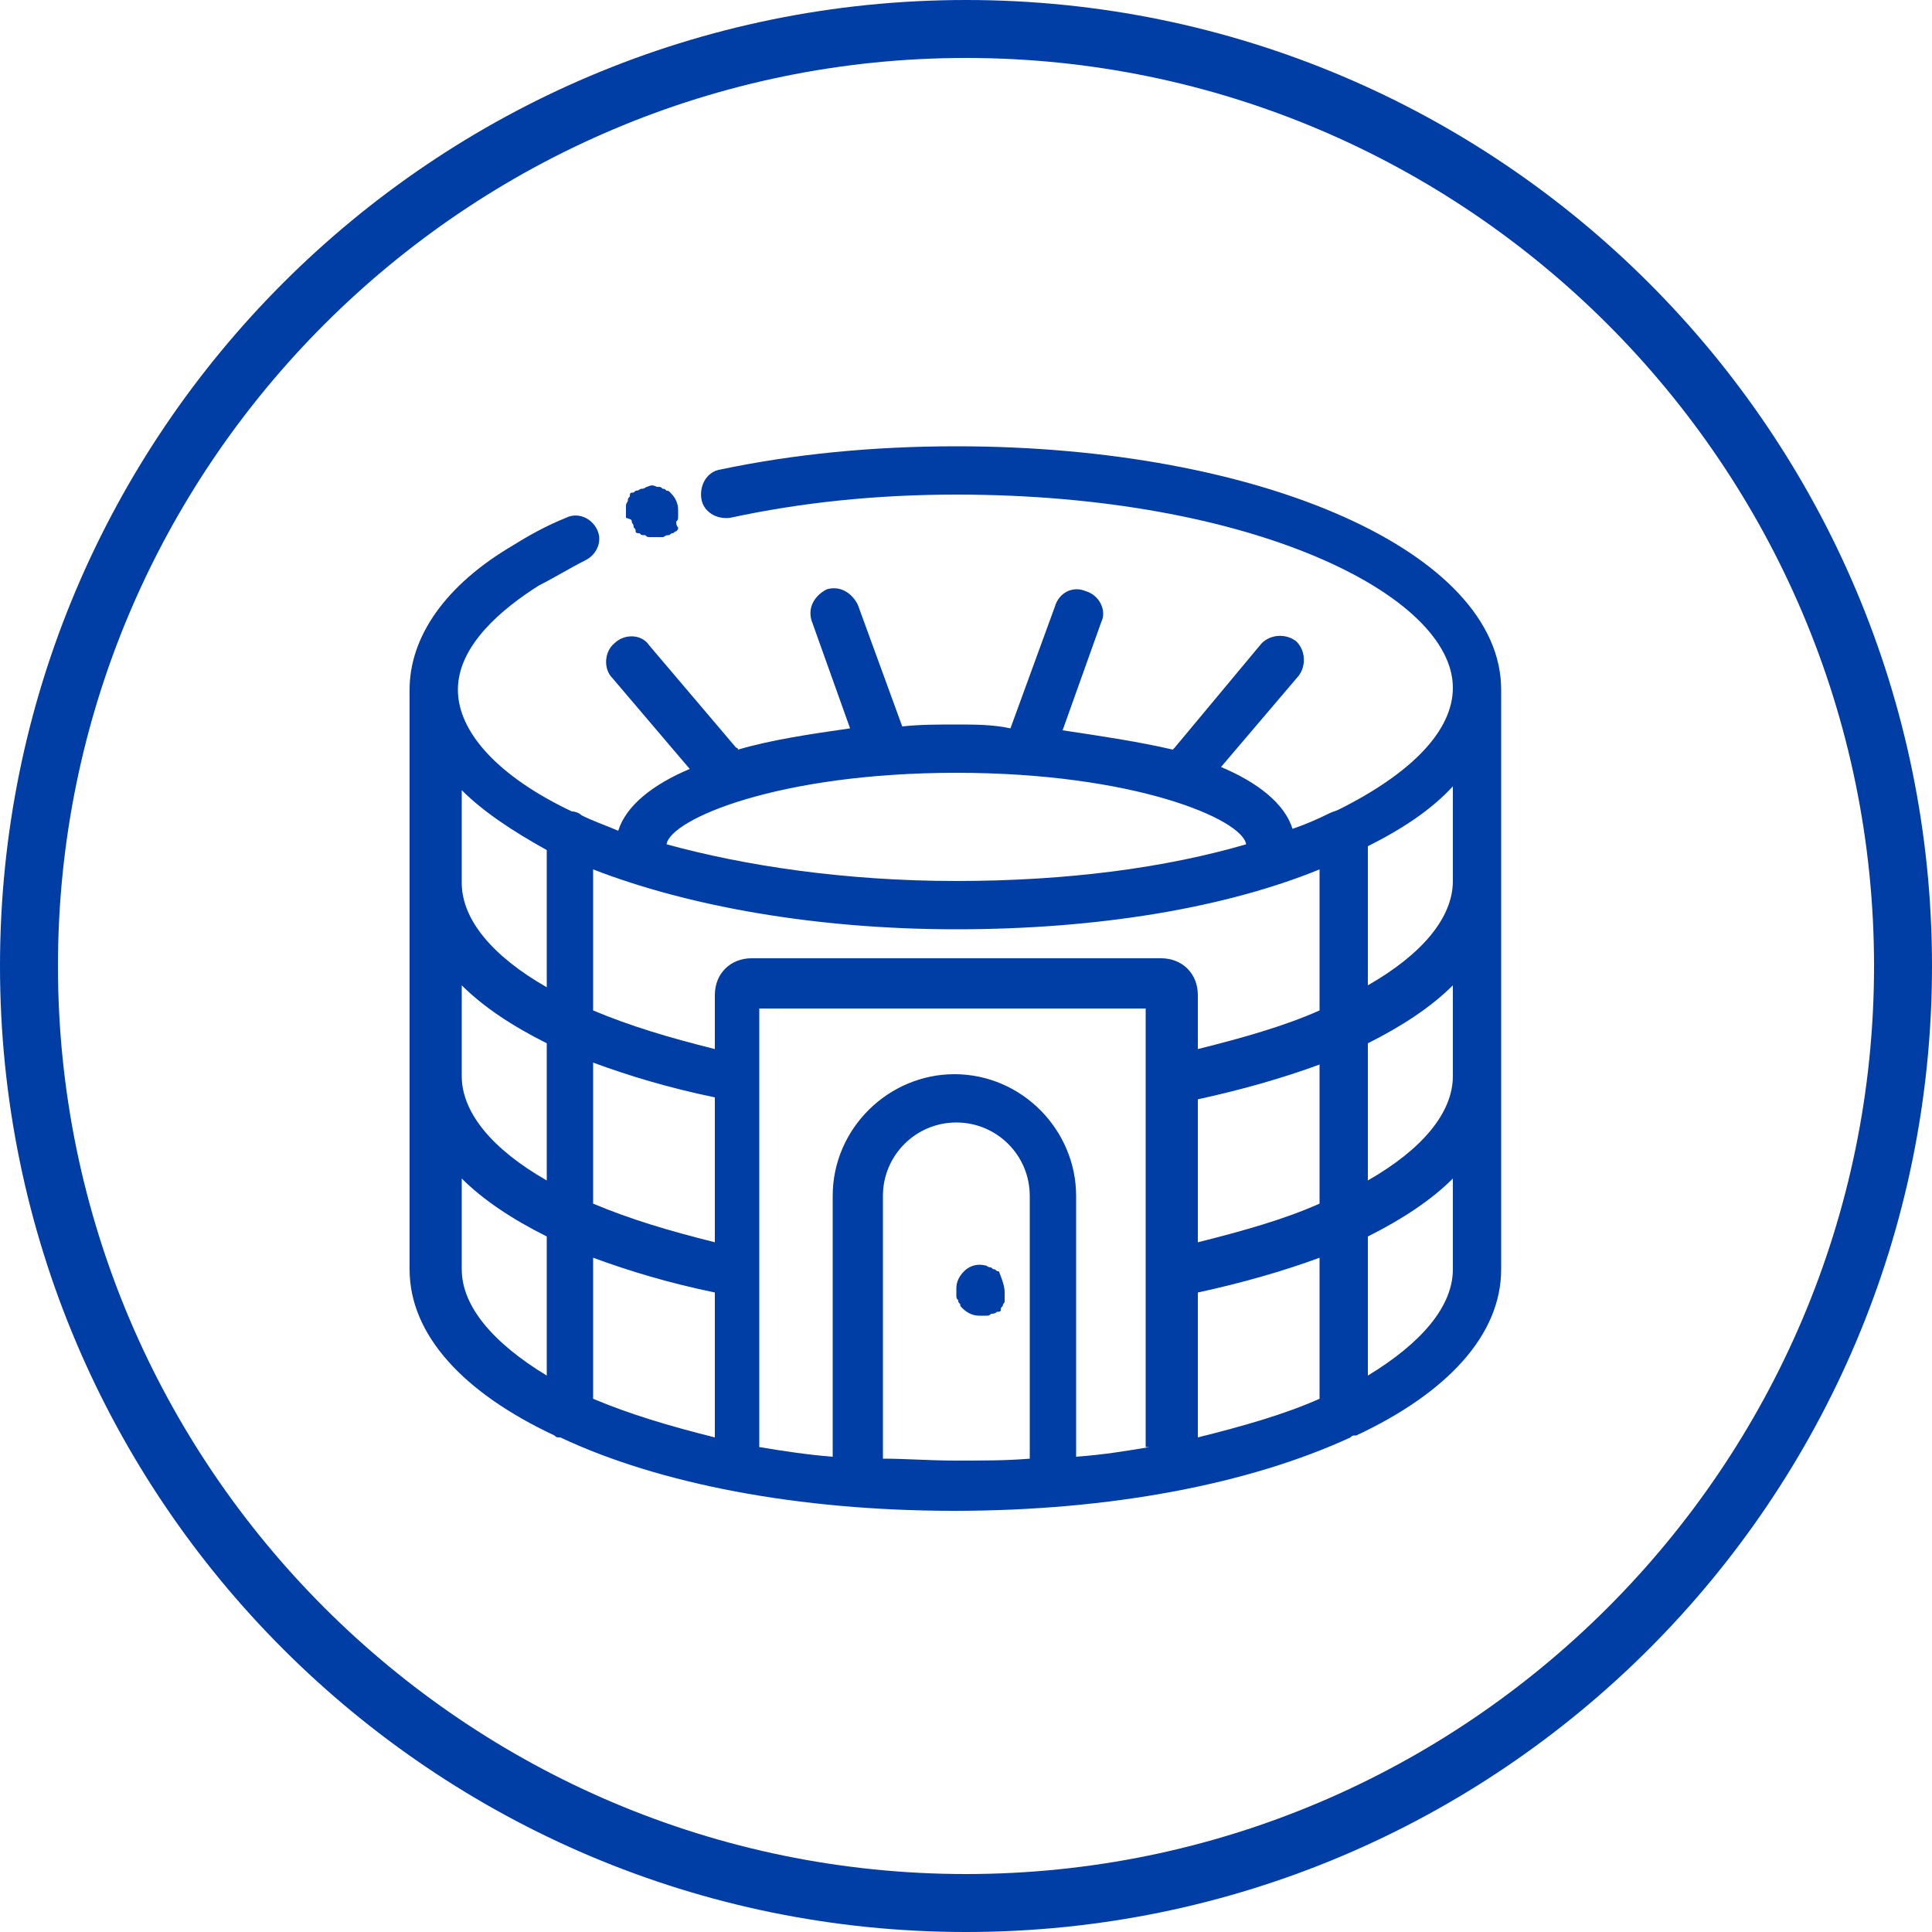
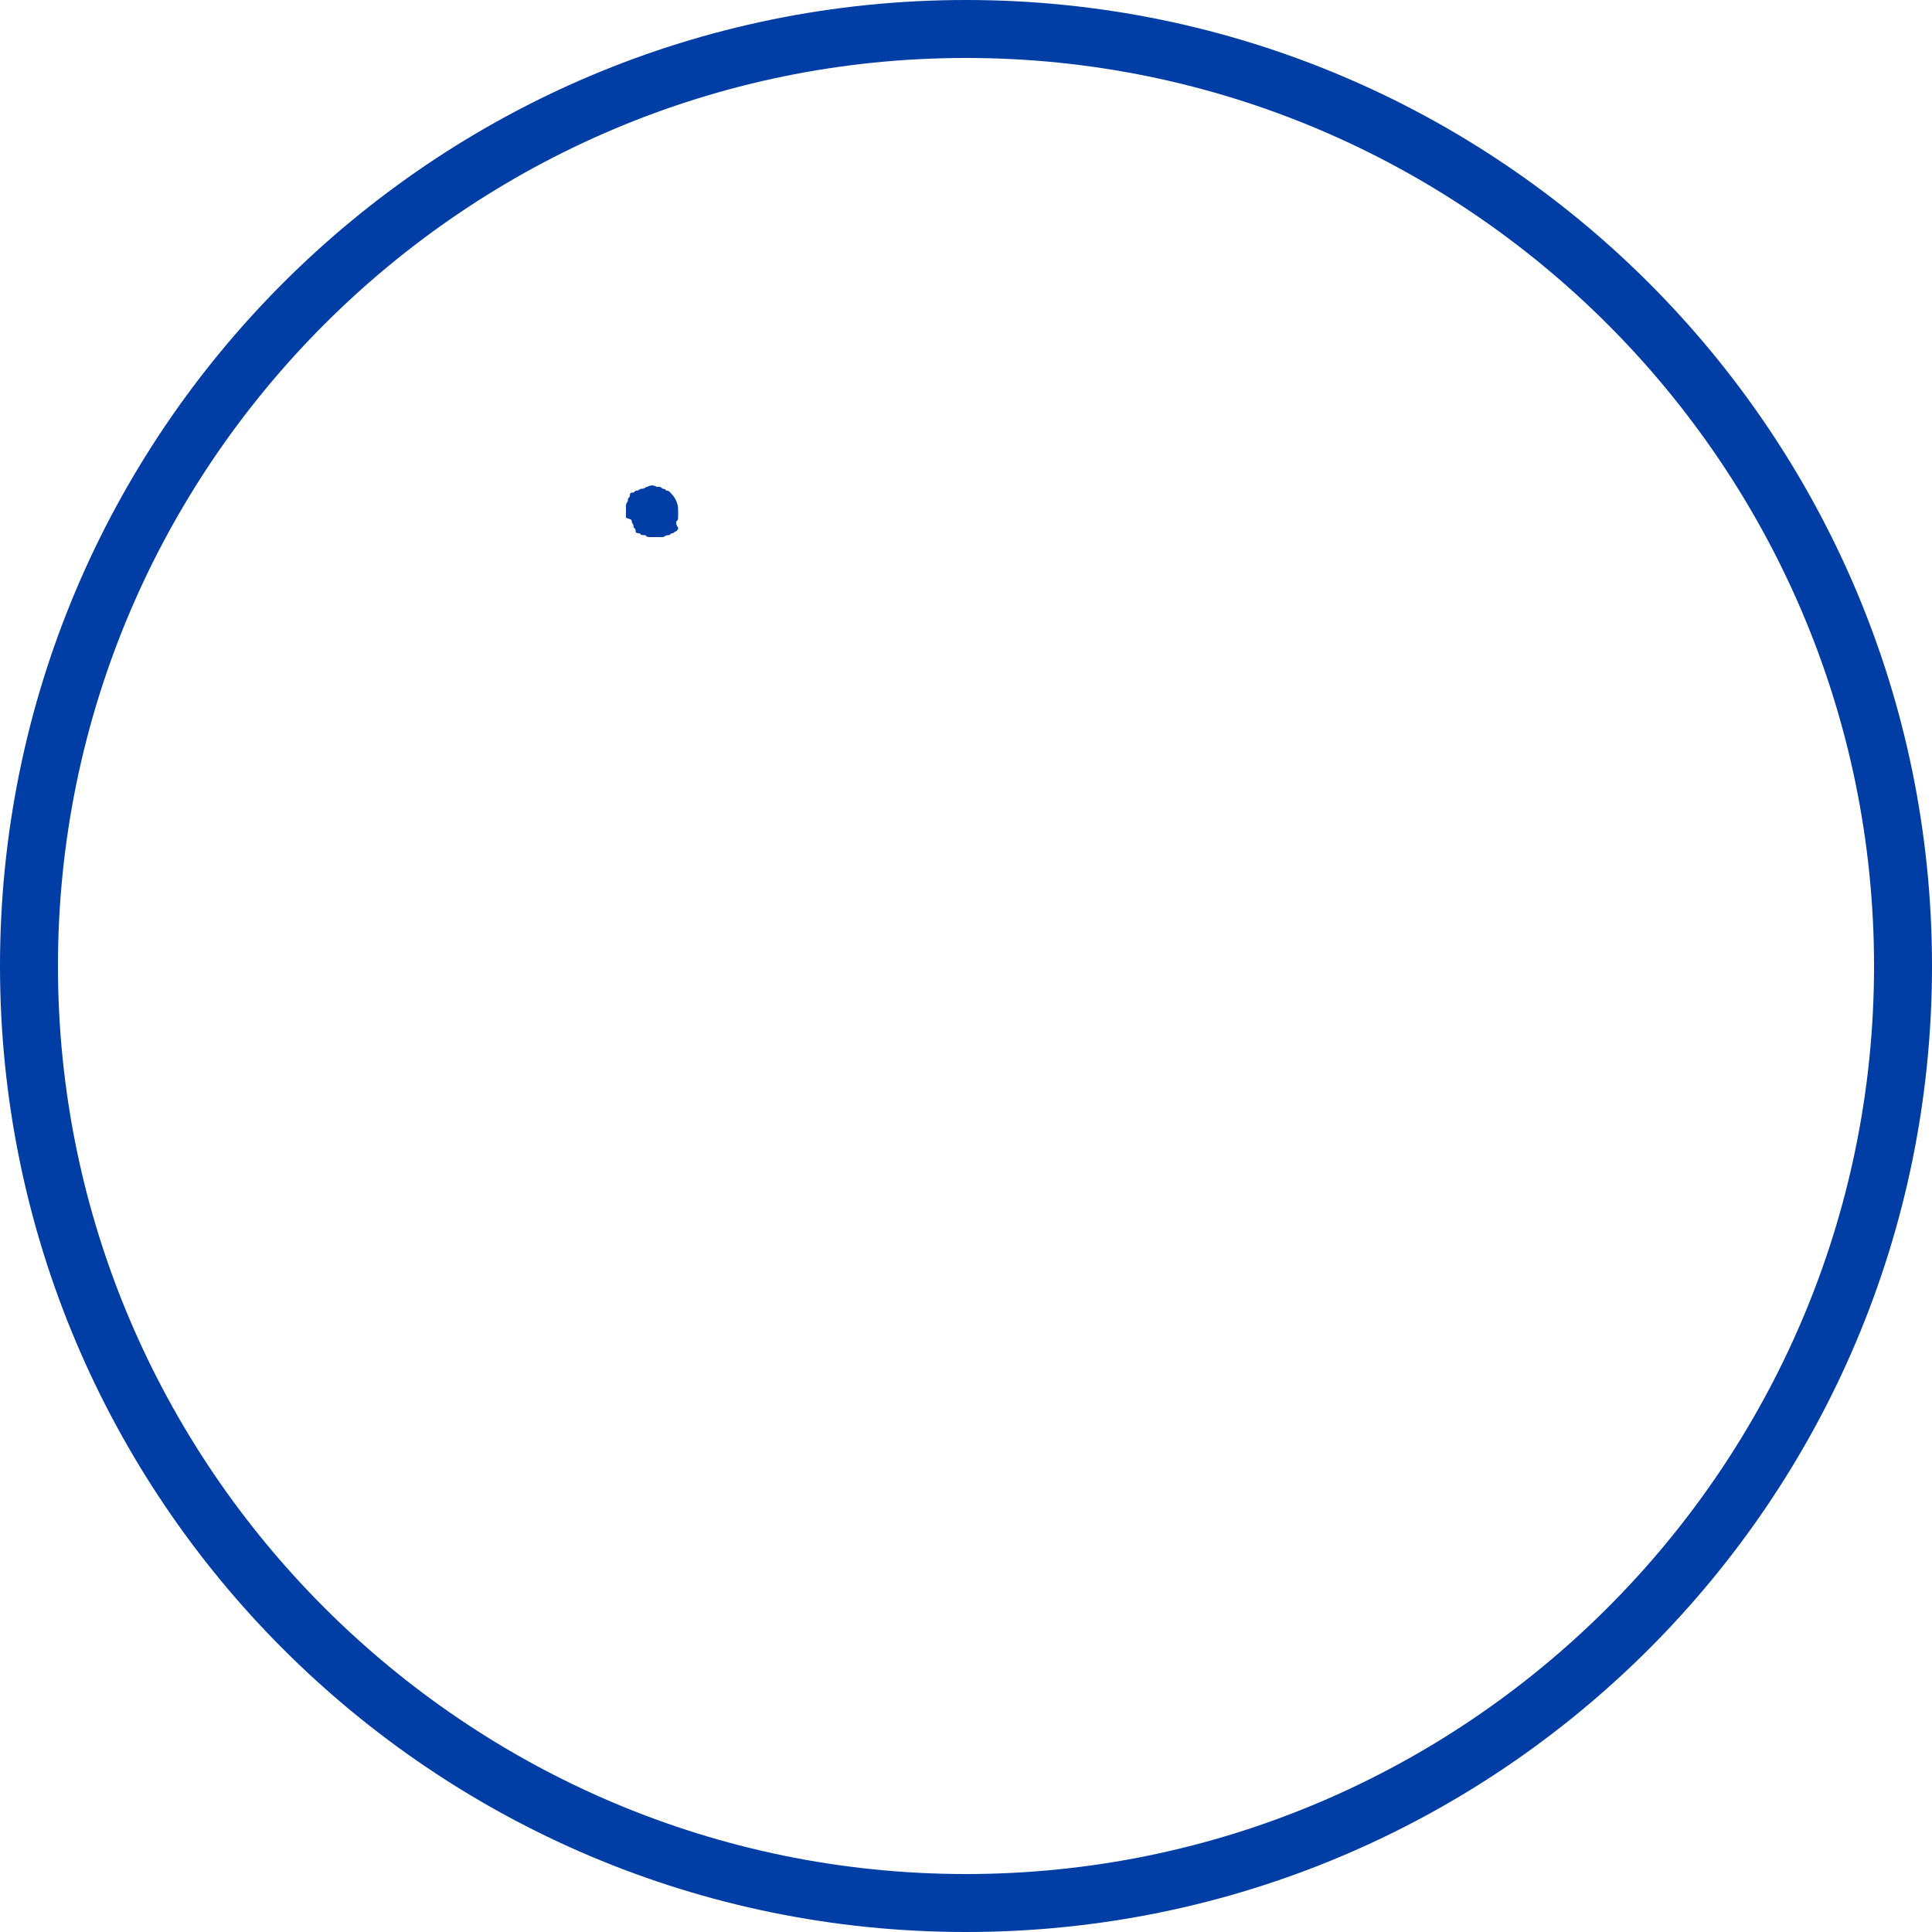
<svg xmlns="http://www.w3.org/2000/svg" version="1.1" id="Layer_1" x="0px" y="0px" viewBox="0 0 100 100" style="enable-background:new 0 0 100 100;" xml:space="preserve">
  <style type="text/css">
	.st0{fill:#003DA5;}
</style>
  <path class="st0" d="M50,3c25.9,0,47,21.1,47,47S75.9,97,50,97S3,75.9,3,50S24.1,3,50,3 M50,0C22.4,0,0,22.4,0,50s22.4,50,50,50  s50-22.4,50-50S77.6,0,50,0L50,0z" />
  <g>
-     <path class="st0" d="M49.5,23.1c-4.3,0-8.4,0.4-12.2,1.2c-0.7,0.1-1.1,0.8-1,1.5s0.8,1.1,1.5,1c3.7-0.8,7.6-1.2,11.7-1.2   c15.3,0,25.7,5.2,25.7,10c0,2.2-2.1,4.4-5.9,6.3C69.1,42,69,42,68.8,42.1c-0.6,0.3-1.3,0.6-1.9,0.8c-0.4-1.3-1.8-2.4-3.7-3.2l4-4.7   c0.4-0.5,0.4-1.3-0.1-1.8c-0.5-0.4-1.3-0.4-1.8,0.1l-4.5,5.4l-0.1,0.1c-1.7-0.4-3.7-0.7-5.7-1l2-5.6c0.3-0.6-0.1-1.4-0.8-1.6   c-0.7-0.3-1.4,0.1-1.6,0.8l-2.3,6.3c-0.9-0.2-1.9-0.2-2.8-0.2s-1.9,0-2.8,0.1l-2.3-6.3c-0.3-0.6-0.9-1-1.6-0.8   c-0.6,0.3-1,0.9-0.8,1.6l2,5.6c-2.1,0.3-4.1,0.6-5.8,1.1c0-0.1-0.1-0.1-0.1-0.1l-4.5-5.3c-0.4-0.6-1.3-0.6-1.8-0.1   c-0.5,0.4-0.6,1.3-0.1,1.8l4,4.7c-1.9,0.8-3.3,1.9-3.7,3.2c-0.7-0.3-1.3-0.5-1.9-0.8C30,42.1,29.8,42,29.6,42   c-3.8-1.8-5.9-4.1-5.9-6.3c0-2.3,2.3-4.2,4.2-5.4c0.8-0.4,1.6-0.9,2.4-1.3c0.6-0.3,0.9-1,0.6-1.6s-1-0.9-1.6-0.6   c-1,0.4-1.9,0.9-2.7,1.4c-3.6,2.1-5.4,4.8-5.4,7.5v30c0,3.4,2.8,6.4,7.5,8.6c0.1,0.1,0.1,0.1,0.3,0.1c5.1,2.4,12.3,3.8,20.4,3.8   s15.3-1.4,20.5-3.8c0.1-0.1,0.1-0.1,0.3-0.1c4.7-2.2,7.5-5.2,7.5-8.6v-30C77.7,28.6,65.3,23.1,49.5,23.1z M28.3,71.2   c-2.8-1.7-4.4-3.6-4.4-5.5V61c1.1,1.1,2.6,2.1,4.4,3V71.2z M28.3,61.1c-2.8-1.6-4.4-3.5-4.4-5.4V51c1.1,1.1,2.6,2.1,4.4,3V61.1z    M28.3,51.1c-2.8-1.6-4.4-3.5-4.4-5.4v-4.8C25,42,26.5,43,28.3,44V51.1z M49.5,40c9.2,0,14.8,2.4,15,3.7c-4.1,1.2-9.2,1.9-15,1.9   s-11-0.8-15-1.9C34.7,42.4,40.3,40,49.5,40z M37,74.4c-2.4-0.6-4.4-1.2-6.3-2v-7.3c1.9,0.7,3.9,1.3,6.3,1.8V74.4z M37,64.3   c-2.4-0.6-4.4-1.2-6.3-2V55c1.9,0.7,3.9,1.3,6.3,1.8V64.3z M53.3,75.5c-1.2,0.1-2.4,0.1-3.8,0.1s-2.6-0.1-3.8-0.1V61.9   c0-2.1,1.7-3.8,3.8-3.8s3.8,1.7,3.8,3.8V75.5z M59.5,74.9c-1.2,0.2-2.4,0.4-3.8,0.5V61.9c0-3.4-2.8-6.3-6.3-6.3   c-3.4,0-6.3,2.8-6.3,6.3v13.5c-1.3-0.1-2.6-0.3-3.8-0.5V52.2h20v22.7H59.5z M68.3,72.4c-1.8,0.8-3.9,1.4-6.3,2v-7.5   c2.3-0.5,4.4-1.1,6.3-1.8V72.4z M68.3,62.3c-1.8,0.8-3.9,1.4-6.3,2v-7.4c2.3-0.5,4.4-1.1,6.3-1.8V62.3z M68.3,52.3   c-1.8,0.8-3.9,1.4-6.3,2v-2.8c0-1.1-0.8-1.9-1.9-1.9H38.9c-1.1,0-1.9,0.8-1.9,1.9v2.8c-2.4-0.6-4.4-1.2-6.3-2V45   c4.9,1.9,11.5,3.1,18.8,3.1S63.4,47,68.3,45V52.3z M75.2,65.7c0,1.9-1.6,3.8-4.4,5.5V64c1.8-0.9,3.3-1.9,4.4-3V65.7z M75.2,55.7   c0,1.9-1.6,3.8-4.4,5.4V54c1.8-0.9,3.3-1.9,4.4-3V55.7z M75.2,45.6c0,1.9-1.6,3.8-4.4,5.4v-7.2c1.8-0.9,3.3-1.9,4.4-3.1V45.6z" />
-     <path class="st0" d="M52,66.9c0,0.1,0,0.2,0,0.3s0,0.2,0,0.2s-0.1,0.1-0.1,0.2c-0.1,0.1-0.1,0.1-0.1,0.2s-0.1,0.1-0.2,0.1   C51.5,68,51.4,68,51.3,68c-0.1,0.1-0.1,0.1-0.3,0.1c-0.1,0-0.2,0-0.3,0c-0.3,0-0.6-0.1-0.9-0.4c-0.1-0.1-0.1-0.1-0.1-0.2   c-0.1-0.1-0.1-0.1-0.1-0.2c-0.1-0.1-0.1-0.1-0.1-0.3c0-0.1,0-0.2,0-0.3c0-0.3,0.1-0.6,0.4-0.9c0.3-0.3,0.7-0.4,1.1-0.3   c0.1,0,0.1,0.1,0.3,0.1c0.1,0.1,0.1,0.1,0.2,0.1c0.1,0.1,0.1,0.1,0.2,0.1C51.9,66.3,52,66.6,52,66.9z" />
    <path class="st0" d="M32.7,27c0,0.1,0.1,0.1,0.1,0.3c0.1,0.1,0.1,0.1,0.1,0.2s0.1,0.1,0.2,0.1c0.1,0.1,0.1,0.1,0.3,0.1   c0.1,0.1,0.1,0.1,0.3,0.1c0.1,0,0.2,0,0.3,0s0.2,0,0.3,0s0.1-0.1,0.3-0.1c0.1,0,0.1-0.1,0.2-0.1s0.1-0.1,0.2-0.1   c0.1-0.1,0.1-0.1,0.1-0.2C35,27.2,35,27.1,35,27c0.1-0.1,0.1-0.1,0.1-0.3c0-0.1,0-0.2,0-0.3c0-0.3-0.1-0.6-0.4-0.9   c-0.1-0.1-0.1-0.1-0.2-0.1c-0.1-0.1-0.1-0.1-0.2-0.1c-0.1-0.1-0.1-0.1-0.3-0.1c-0.2-0.1-0.3-0.1-0.5,0c-0.1,0-0.1,0.1-0.3,0.1   c-0.1,0-0.1,0.1-0.3,0.1c-0.1,0.1-0.1,0.1-0.2,0.1s-0.1,0.1-0.1,0.2c-0.1,0.1-0.1,0.1-0.1,0.2s-0.1,0.1-0.1,0.3c0,0.1,0,0.2,0,0.3   c0,0.1,0,0.2,0,0.3C32.7,26.9,32.7,26.9,32.7,27z" />
  </g>
</svg>